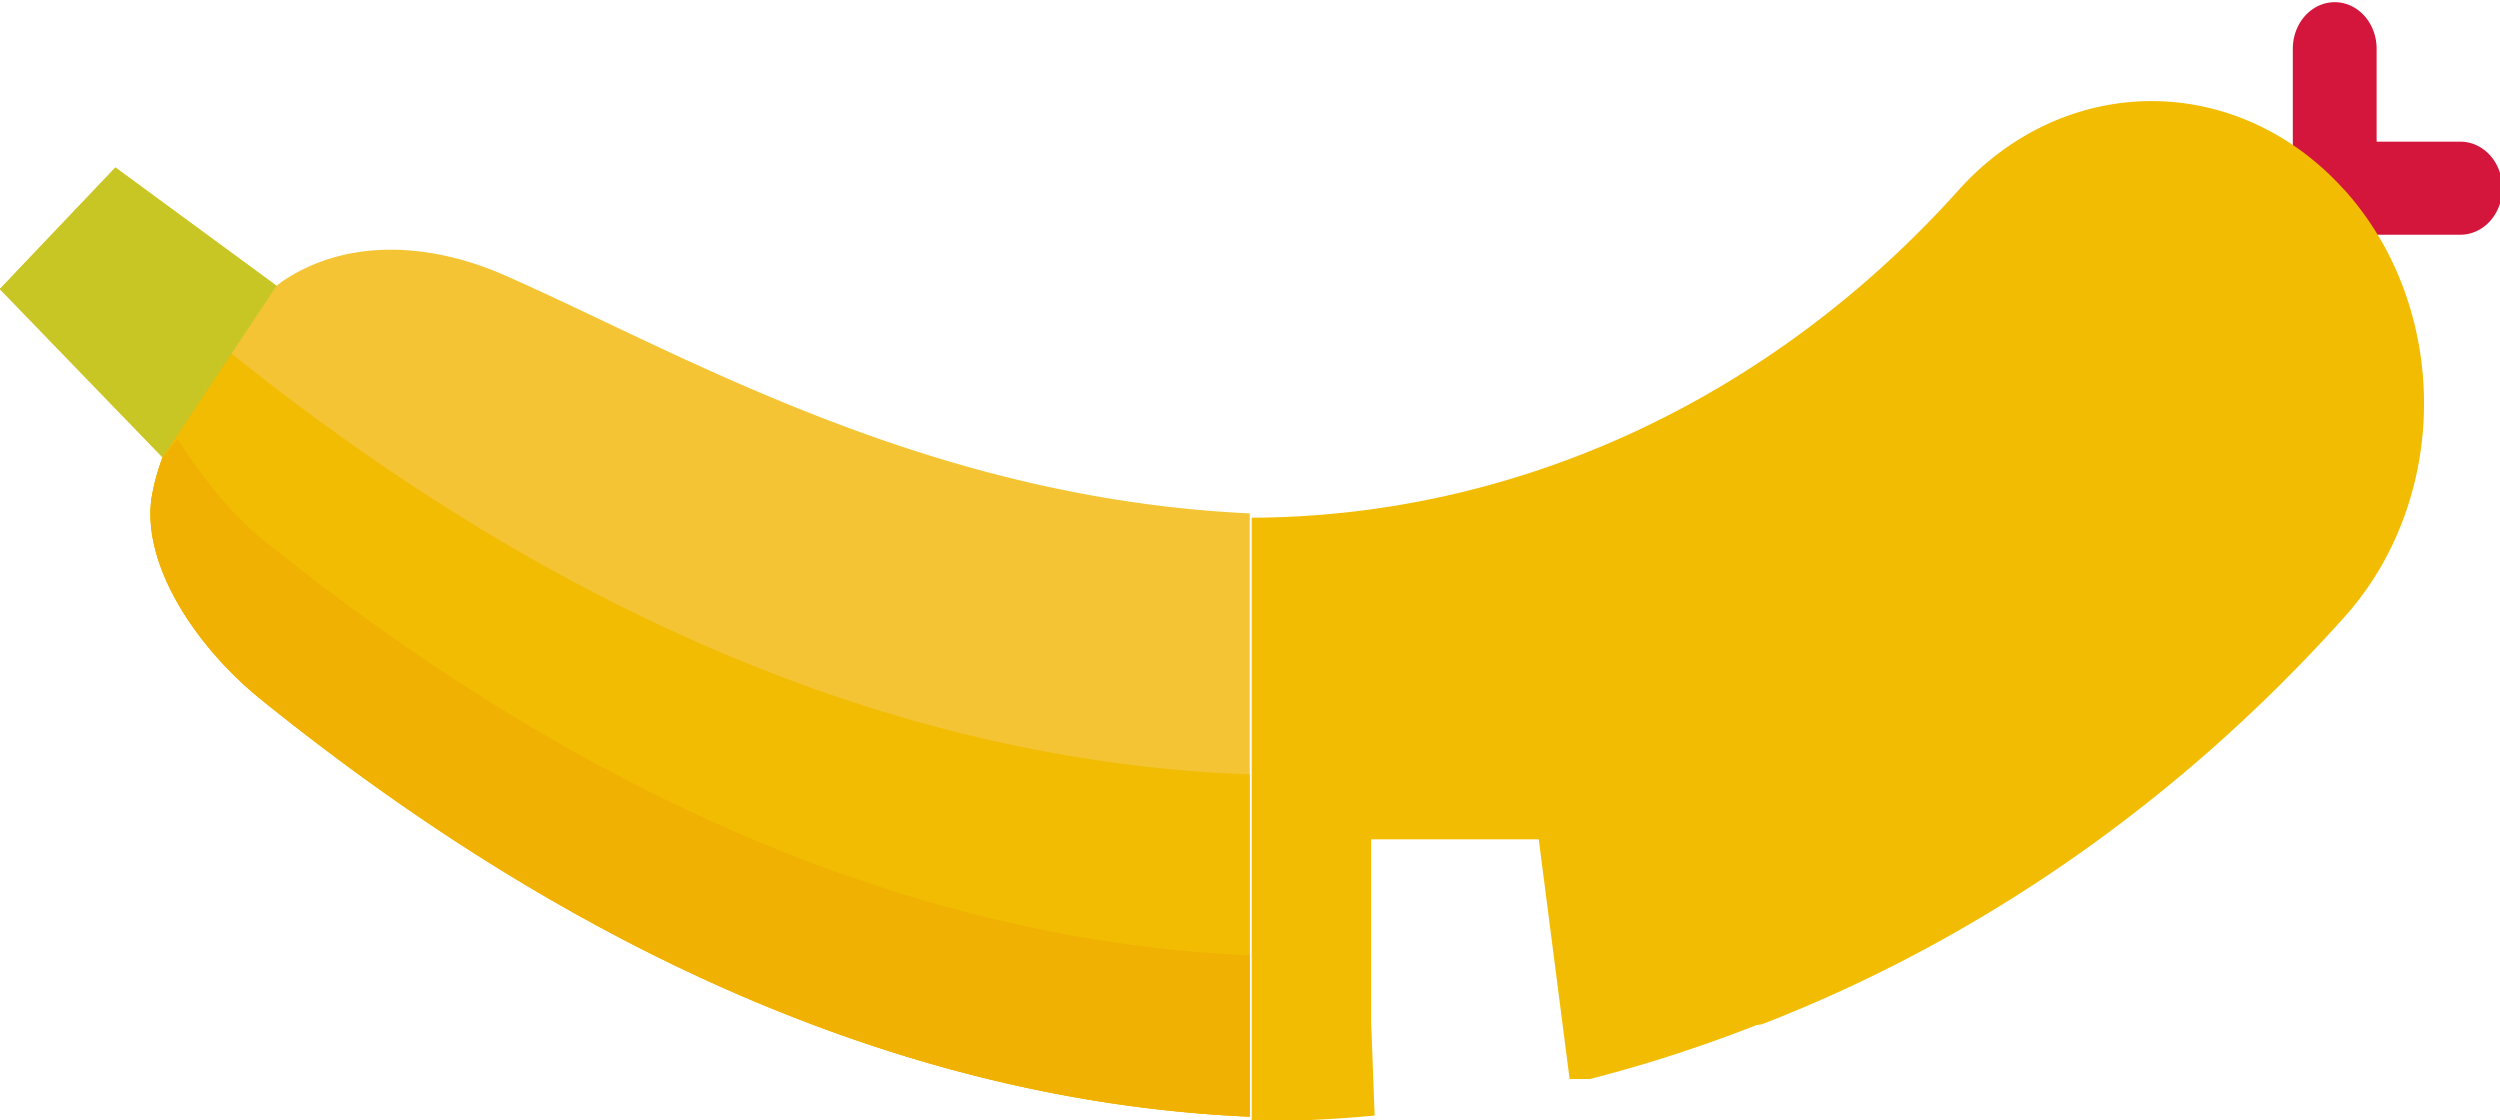
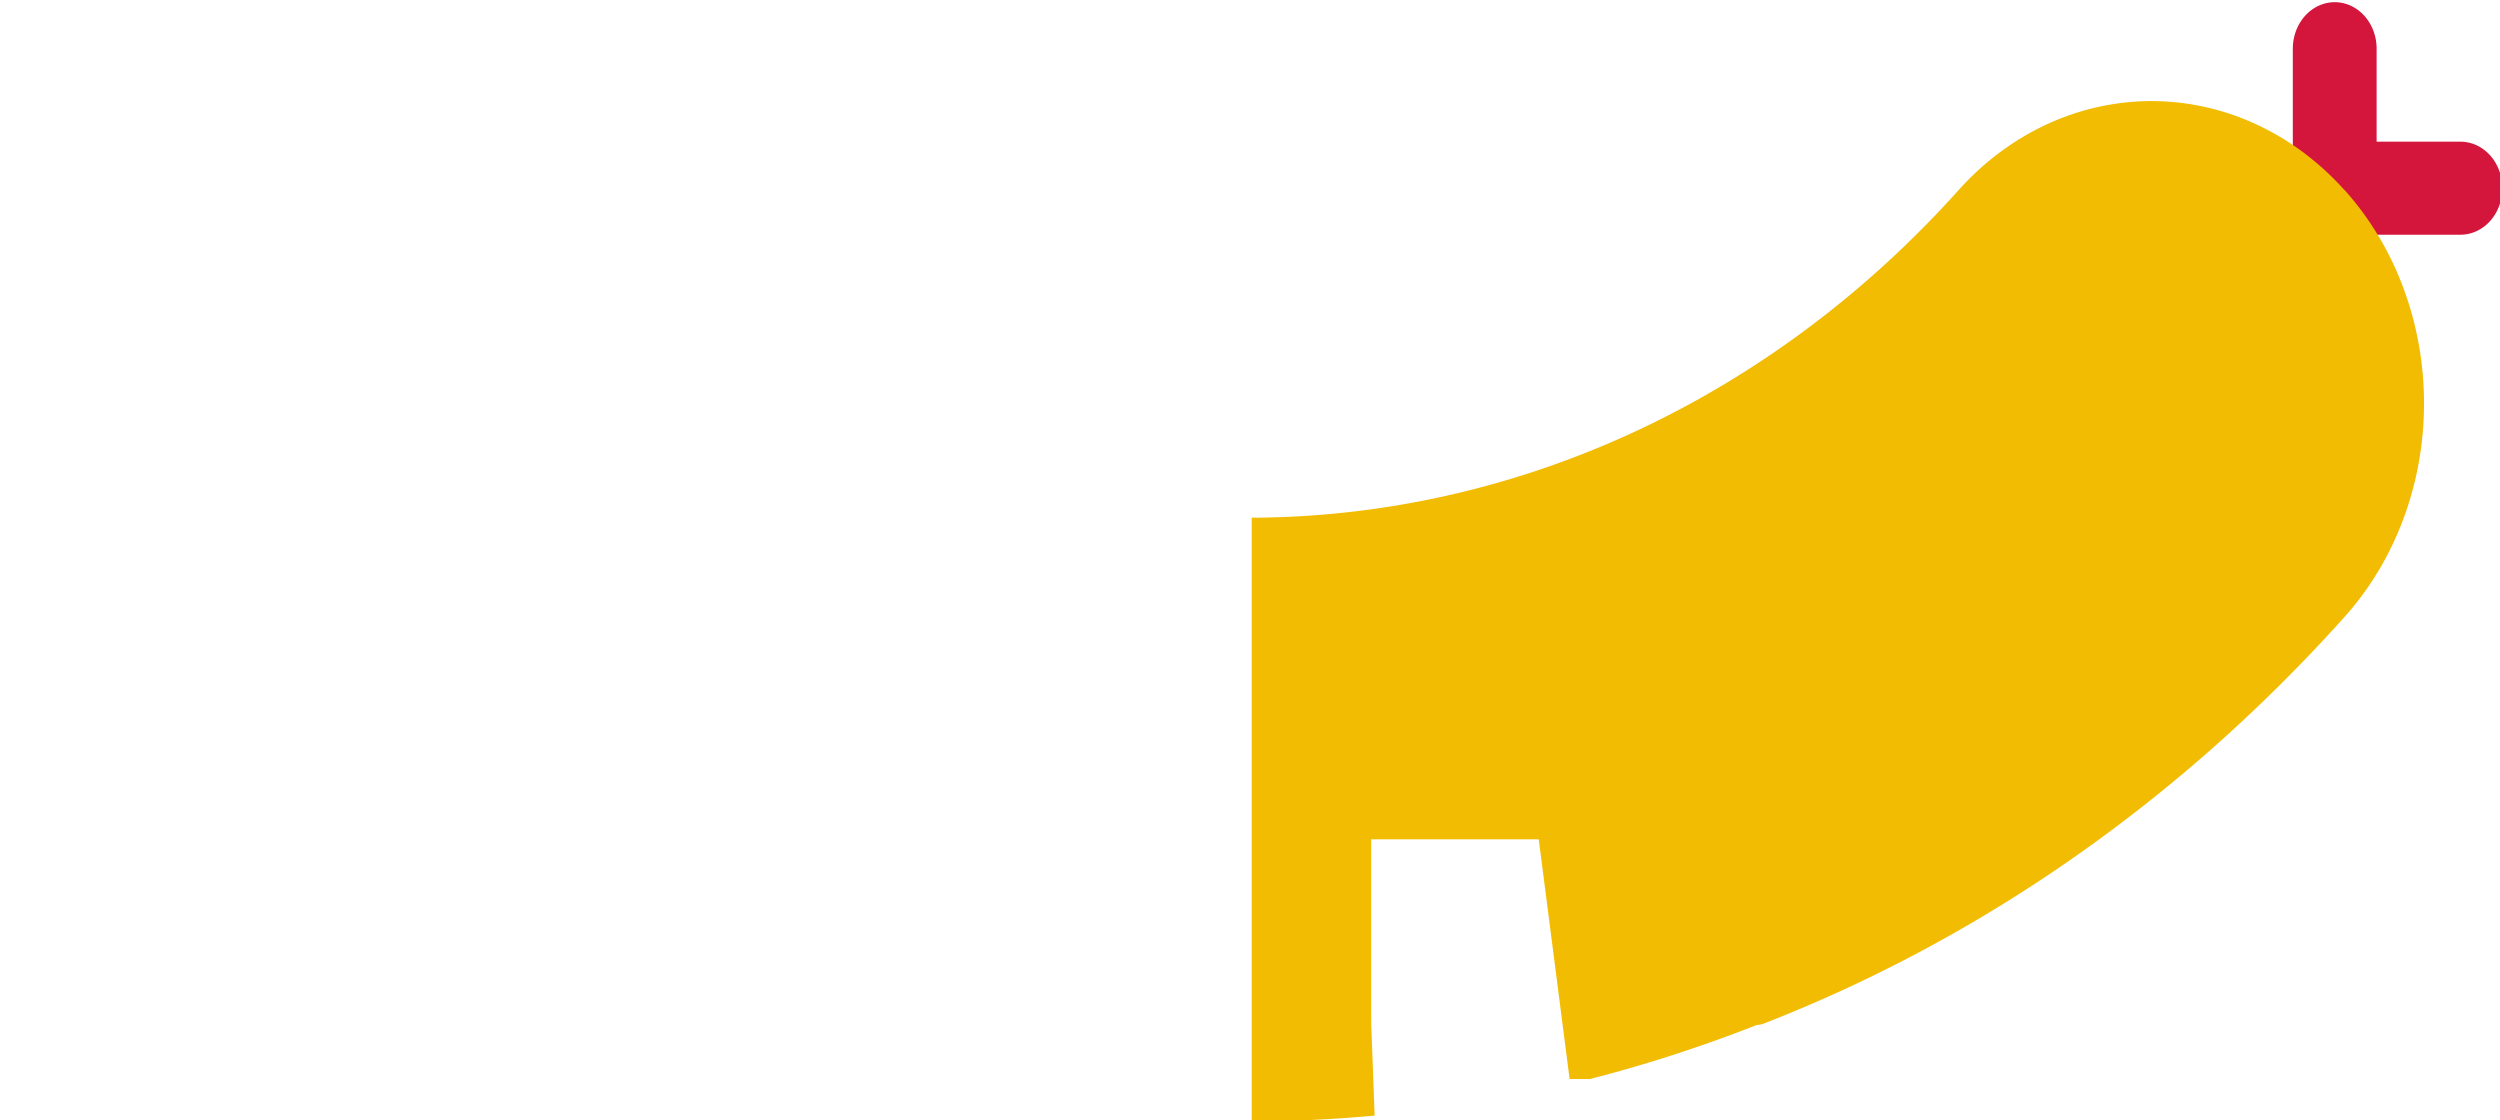
<svg xmlns="http://www.w3.org/2000/svg" xml:space="preserve" viewBox="0 0 53.734 24.076">
  <defs>
    <clipPath id="b" clipPathUnits="userSpaceOnUse">
-       <path fill="#16d434" stroke="#000" stroke-width=".261" d="M56.458 117.185h34.354v26.752H56.458z" />
-     </clipPath>
+       </clipPath>
    <clipPath id="a" clipPathUnits="userSpaceOnUse">
      <path fill="#16d434" stroke="#000" stroke-width=".232" d="M93.047 139.103h31.907v22.707H93.047z" />
    </clipPath>
  </defs>
  <g clip-path="url(#a)" transform="matrix(1.089 0 0 1.209 -74.424 -168.808)">
    <path fill="#d4163c" d="M116.903 143.799h-2.48a.827.827 0 0 1-.828-.827v-2.48a.827.827 0 0 1 1.654 0v1.653h1.654a.827.827 0 0 1 0 1.654zm-45.476.827h-2.48a.827.827 0 0 1 0-1.654H70.6v-1.654a.827.827 0 0 1 1.653 0v2.481a.827.827 0 0 1-.827.827z" />
    <path fill="#f1bc02" d="M114.607 142.998a5.374 5.374 0 0 0-7.601 0 19.783 19.783 0 0 1-14.082 5.832 19.783 19.783 0 0 1-14.081-5.832 5.375 5.375 0 0 0-7.601 7.6 30.54 30.54 0 0 0 14.882 8.211h.373l.64-4.261h3.307v3.271l-.069 1.64a30.918 30.918 0 0 0 5.098 0l-.068-1.639v-3.272h3.307l.609 4.261h.4a30.146 30.146 0 0 0 3.29-.96.736.736 0 0 0 .113-.016 30.322 30.322 0 0 0 11.486-7.234 5.374 5.374 0 0 0 0-7.601z" />
  </g>
  <g clip-path="url(#b)" transform="matrix(1.011 0 0 .969 -64.95 -112.65)">
-     <path fill="#f4c435" d="M117.527 119.183c-.487-1.481-2.362-2.09-3.568-1.076-19.403 16.311-31.853 7.524-38.986 4.253-1.517-.696-3.272-.846-4.66.089-.064.042-.127.093-.19.143l-3.426-2.624-2.458 2.697 3.46 3.733a4.904 4.904 0 0 0-.235.913c-.2 1.52.989 3.329 2.323 4.452 25.689 21.643 46.96.073 47.804-10.427.049-.608.126-1.575-.064-2.153z" />
    <path fill="#f1bc02" d="M67.7 126.399a4.904 4.904 0 0 0-.236.912c-.2 1.521.989 3.33 2.323 4.453 25.689 21.643 46.96.073 47.804-10.428.049-.607.126-1.575-.064-2.152a2.244 2.272 0 0 0-.938-1.201c-4.584 10.927-24.693 25.264-47.552 6.006" />
    <path fill="#c8c625" d="m70.123 122.593-2.678-2.051-.748-.574-2.458 2.698 3.46 3.733" />
    <path fill="#f0b102" d="M67.7 126.399a4.904 4.904 0 0 0-.236.912c-.2 1.521.989 3.33 2.323 4.453 25.689 21.643 46.96.073 47.804-10.428.049-.607.126-1.575-.064-2.152a2.256 2.284 0 0 0-.106-.265c-2.196 10.82-22.858 30.14-47.634 9.267-.624-.525-1.331-1.468-1.765-2.193" />
    <path fill="#2c441f" d="M114.98 117.638c.004.43.194.9.567 1.274.61.613 1.47.746 1.997.34-.006-.023-.01-.048-.017-.068-.362-1.103-1.495-1.72-2.547-1.546z" />
  </g>
</svg>